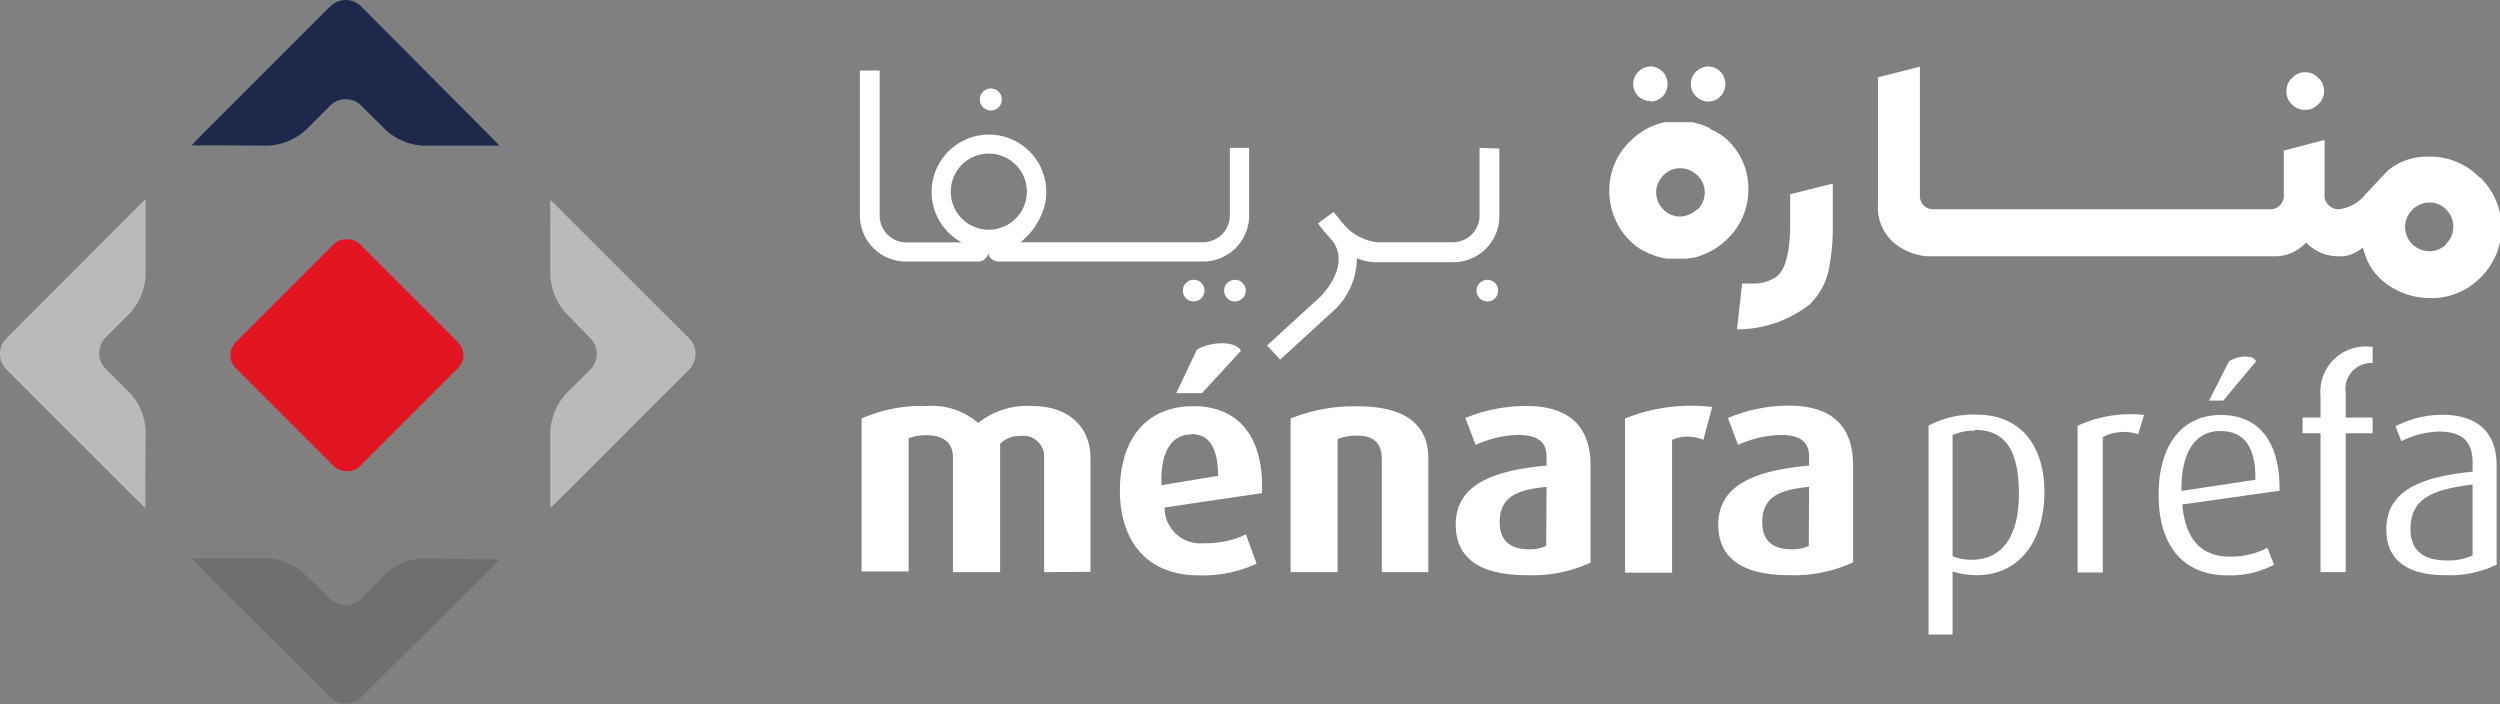
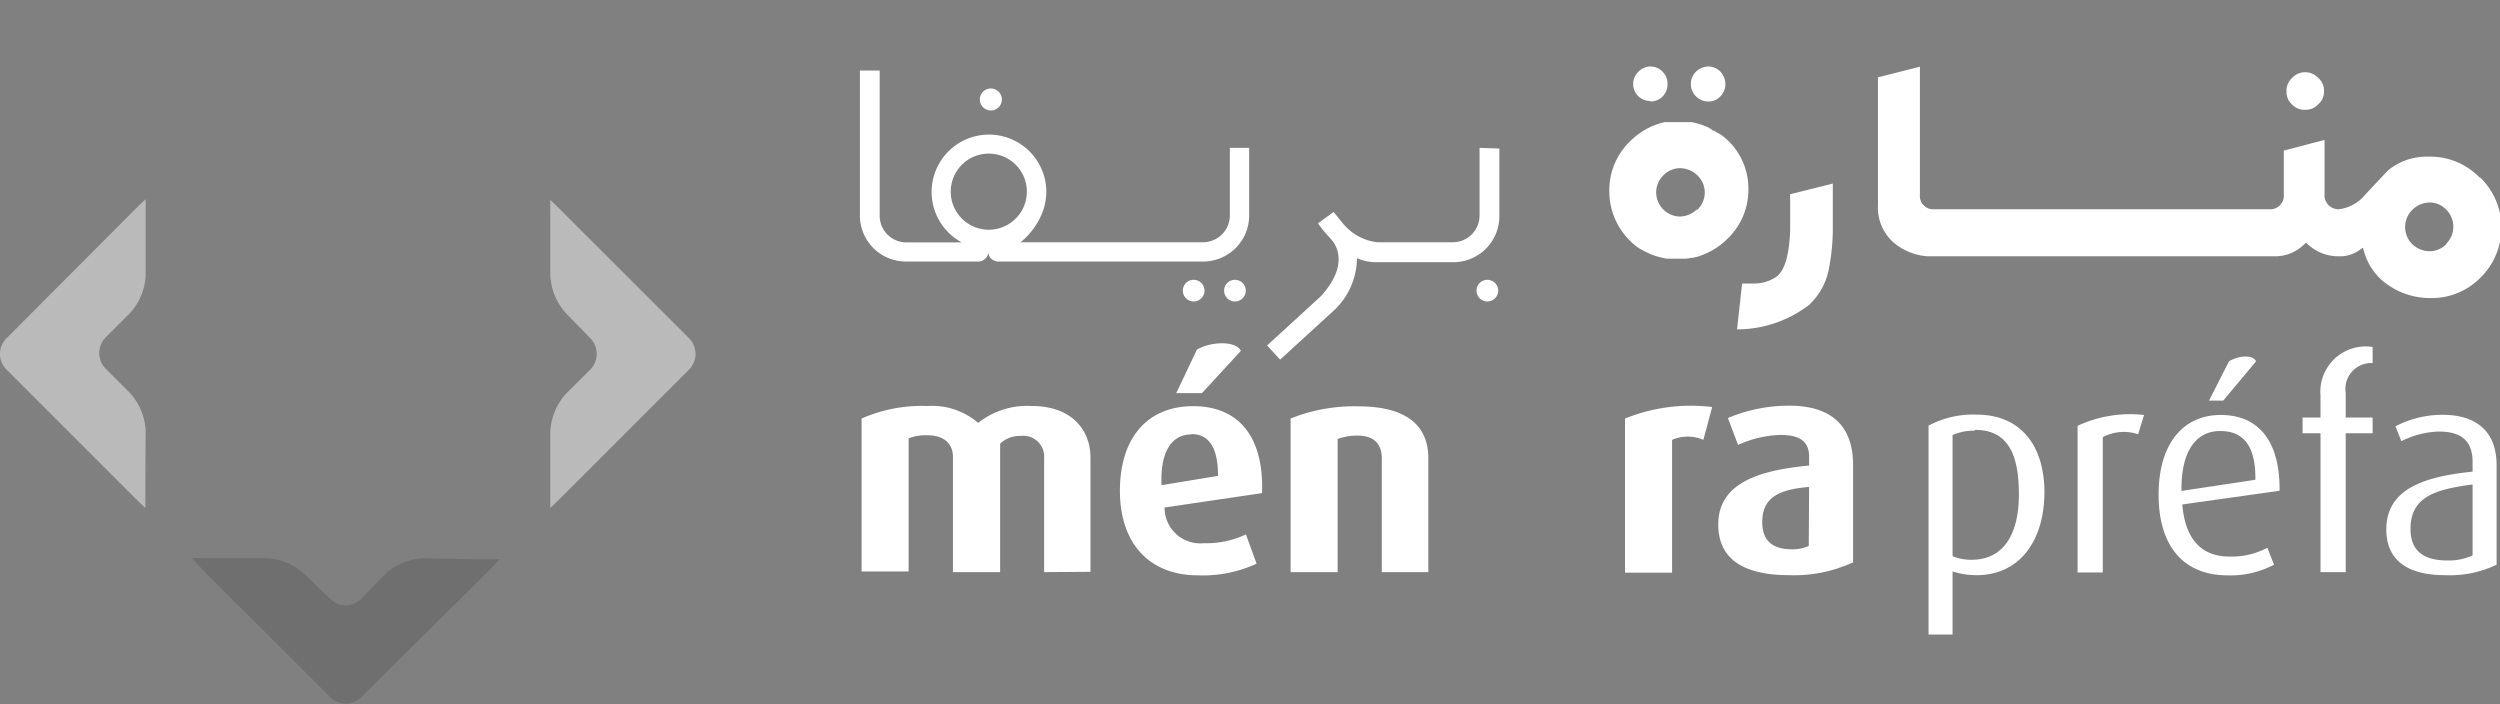
<svg xmlns="http://www.w3.org/2000/svg" viewBox="0 0 147.78 41.64">
  <rect x="0" y="0" width="147.78" height="41.64" fill="#808080" stroke="none" />
  <defs>
    <style>.cls-1{fill:#e41523;}.cls-2{fill:#1c294b;}.cls-3{fill:#706f6f;}.cls-4{fill:#bbbaba;}.cls-5{fill:#fff;}</style>
  </defs>
  <g id="Layer_2" data-name="Layer 2">
    <g id="Layer_1-2" data-name="Layer 1">
-       <rect class="cls-1" x="15.32" y="15.81" width="10.37" height="10.37" rx="1.08" transform="translate(-8.84 20.65) rotate(-45)" />
-       <path class="cls-2" d="M15.85,8.61a3.62,3.62,0,0,0,2.22-.92l1.45-1.45a1.3,1.3,0,0,1,1.83,0l1.46,1.45A3.57,3.57,0,0,0,25,8.61h3.19c.72,0,1.31,0,1.32,0s-.39-.43-.9-.93L21.35.38a1.29,1.29,0,0,0-1.83,0L12.24,7.66c-.51.5-.91.92-.9.93s.6,0,1.32,0Z" />
      <path class="cls-3" d="M25,33a3.57,3.57,0,0,0-2.21.92L21.35,35.4a1.29,1.29,0,0,1-1.83,0L18.07,34A3.62,3.62,0,0,0,15.85,33H12.66c-.72,0-1.31,0-1.32,0s.4.43.9.94l7.28,7.27a1.29,1.29,0,0,0,1.83,0L28.63,34c.51-.51.91-.93.9-.94s-.6,0-1.32,0Z" />
      <path class="cls-4" d="M8.61,25.46a3.59,3.59,0,0,0-.92-2.22L6.24,21.79a1.32,1.32,0,0,1,0-1.84L7.69,18.5a3.57,3.57,0,0,0,.92-2.21V13.1c0-.72,0-1.31,0-1.32s-.43.39-.93.9L.38,20a1.3,1.3,0,0,0,0,1.84l7.28,7.28c.5.5.92.91.93.9s0-.61,0-1.32Z" />
      <path class="cls-4" d="M32.53,16.29a3.61,3.61,0,0,0,.91,2.21L34.9,20a1.32,1.32,0,0,1,0,1.84l-1.46,1.45a3.64,3.64,0,0,0-.91,2.22v3.19c0,.71,0,1.31,0,1.32s.43-.4.93-.9l7.28-7.28a1.32,1.32,0,0,0,0-1.84l-7.28-7.27c-.5-.51-.92-.91-.93-.9s0,.6,0,1.32Z" />
      <path class="cls-5" d="M61.72,33.82V27.07a1.23,1.23,0,0,0-1.39-1.3,1.64,1.64,0,0,0-1.21.46v7.59H56.33V27c0-.77-.53-1.27-1.5-1.27a2.8,2.8,0,0,0-1.12.18v7.87H50.93V24.74A8.83,8.83,0,0,1,54.82,24a4.16,4.16,0,0,1,3,1A4.66,4.66,0,0,1,61,24c2.29,0,3.46,1.36,3.46,3.05v6.75Z" />
      <path class="cls-5" d="M68.84,30a2.11,2.11,0,0,0,2.32,2.11,5.48,5.48,0,0,0,2.49-.52l.63,1.73a7.59,7.59,0,0,1-3.45.69c-2.94,0-4.63-1.94-4.63-5s1.57-5,4.33-5,4.19,1.89,4.07,5.14Zm1.58-4.32c-1.14,0-1.85,1-1.76,3L72,28.13C72,26.41,71.44,25.66,70.42,25.66Zm.63-2.44H69.53l1.22-2.57c.82-.5,2.33-.53,2.6.07Z" />
      <path class="cls-5" d="M81.68,33.82V27.09c0-.68-.3-1.34-1.43-1.34a3.27,3.27,0,0,0-1.18.2v7.87H76.29V24.74a10.06,10.06,0,0,1,4-.72c3.05,0,4.14,1.3,4.14,3.05v6.75Z" />
-       <path class="cls-5" d="M90.26,34c-2.78,0-4.21-1-4.21-3,0-2.48,2.48-3.21,5.37-3.48V27c0-1-.68-1.29-1.7-1.29a6.43,6.43,0,0,0-2.49.59l-.61-1.59A9.34,9.34,0,0,1,90.24,24c2.18,0,3.78.91,3.78,3.52v5.74A8.31,8.31,0,0,1,90.26,34Zm1.16-5.22c-1.68.16-2.77.55-2.77,2.08,0,1.13.65,1.61,1.75,1.61a2.28,2.28,0,0,0,1-.2Z" />
      <path class="cls-5" d="M100.69,26A2.34,2.34,0,0,0,98.84,26v7.85H96.06V24.74a10.39,10.39,0,0,1,5.15-.68Z" />
      <path class="cls-5" d="M105.78,34c-2.79,0-4.21-1-4.21-3,0-2.48,2.48-3.21,5.37-3.48V27c0-1-.68-1.29-1.7-1.29a6.48,6.48,0,0,0-2.5.59l-.6-1.59a9.29,9.29,0,0,1,3.62-.73c2.18,0,3.78.91,3.78,3.52v5.74A8.31,8.31,0,0,1,105.78,34Zm1.16-5.22c-1.68.16-2.77.55-2.77,2.08,0,1.13.64,1.61,1.75,1.61a2.28,2.28,0,0,0,1-.2Z" />
      <path class="cls-5" d="M116.85,34a4.72,4.72,0,0,1-1.43-.22v3.73H114V25.16a5.59,5.59,0,0,1,2.85-.65c2.57,0,4,1.8,4,4.6C120.83,32.14,119.25,34,116.85,34Zm-.12-8.54a3,3,0,0,0-1.31.26v7.16a2.94,2.94,0,0,0,1.12.21c1.85,0,2.8-1.44,2.8-3.87S118.66,25.41,116.73,25.41Z" />
      <path class="cls-5" d="M126.39,25.67a2.67,2.67,0,0,0-2.09.17v8h-1.49V25.17a7.37,7.37,0,0,1,3.93-.64Z" />
      <path class="cls-5" d="M129,29.82c.17,2.06,1.14,3.08,2.78,3.08a4.53,4.53,0,0,0,2.25-.52l.39,1a5.49,5.49,0,0,1-2.76.63c-2.39,0-4.06-1.51-4.06-4.77,0-3.1,1.52-4.71,3.67-4.71s3.51,1.43,3.48,4.48Zm2.22-4.34c-1.32,0-2.3,1.07-2.27,3.54l4.37-.66C133.35,26.29,132.56,25.48,131.25,25.48Zm.2-1.8h-.84l1.18-2.32c.61-.37,1.44-.39,1.6,0Z" />
      <path class="cls-5" d="M138.66,25.61v8.21h-1.49V25.61h-1.06v-.93h1.06V23.4a2.68,2.68,0,0,1,3.08-2.89v.95a1.53,1.53,0,0,0-1.59,1.77v1.45h1.59v.93Z" />
      <path class="cls-5" d="M144.54,34c-2.38,0-3.48-1-3.48-2.7,0-2.42,2.27-3.13,5.1-3.42v-.56c0-1.41-.84-1.81-2-1.81a5.21,5.21,0,0,0-2.21.57l-.35-.88a6,6,0,0,1,2.79-.68c1.7,0,3.19.73,3.19,3v5.86A6.4,6.4,0,0,1,144.54,34Zm1.62-5.36c-2.3.29-3.67.78-3.67,2.63,0,1.32.81,1.86,2.17,1.86a3.34,3.34,0,0,0,1.5-.3Z" />
      <path class="cls-5" d="M146.56,10.48a4.05,4.05,0,0,0-3-1.22,3.61,3.61,0,0,0-2.36.78s-.17.16-1.4,1.48a2.36,2.36,0,0,1-1.57.85.83.83,0,0,1-.82-.92V8.27L135,8.9v2.59a.8.8,0,0,1-.76.88h-20a.78.78,0,0,1-.75-.84V3.94l-2.48.63v7.55a2.75,2.75,0,0,0,1,2.28,3.51,3.51,0,0,0,1.92.75l.17,0h20.44a2.45,2.45,0,0,0,1.64-.68l.14-.13.13.13a2.66,2.66,0,0,0,1.8.68h.21a2,2,0,0,0,1-.36l.21-.15.08.25a3.53,3.53,0,0,0,1.48,2,4.37,4.37,0,0,0,2.41.73,4.06,4.06,0,0,0,3-1.22,4.14,4.14,0,0,0,0-5.88Zm-1.95,3.95a1.38,1.38,0,0,1-1,.42,1.51,1.51,0,0,1-1-.4,1.43,1.43,0,0,1,0-2.06,1.48,1.48,0,0,1,1-.42,1.35,1.35,0,0,1,1,.43,1.42,1.42,0,0,1,0,2Z" />
      <path class="cls-5" d="M136.26,6.49a1,1,0,0,0,.78-.33,1,1,0,0,0,.34-.78,1,1,0,0,0-.34-.77,1.05,1.05,0,0,0-1.55,0,1,1,0,0,0-.33.77,1,1,0,0,0,.32.79A1,1,0,0,0,136.26,6.49Z" />
      <path class="cls-5" d="M97.58,6a1,1,0,0,0,.7-.3,1,1,0,0,0,.29-.73,1,1,0,0,0-.29-.73,1,1,0,0,0-.7-.31,1,1,0,0,0-.73.31,1,1,0,0,0-.31.73,1,1,0,0,0,1,1Z" />
      <path class="cls-5" d="M101,6a.94.94,0,0,0,.7-.31,1,1,0,0,0,.29-.72,1.07,1.07,0,0,0-.29-.73,1,1,0,0,0-.7-.31,1.08,1.08,0,0,0-.75.31,1,1,0,0,0-.3.73,1,1,0,0,0,.3.72A1,1,0,0,0,101,6Z" />
      <path class="cls-5" d="M102.22,8.38a3.92,3.92,0,0,0-.47-.4l0,0a.07.07,0,0,0,0,0l-.42-.25-.05,0L101,7.54A4.35,4.35,0,0,0,100,7.22h-.09l-.23,0h-.37l-.39,0h-.06l-.34,0H98.4l-.32.08h0l-.3.11a4.19,4.19,0,0,0-1.42.94,4,4,0,0,0-1.23,2.93,4.11,4.11,0,0,0,1.69,3.35l0,0,0,0a4.14,4.14,0,0,0,.43.24l0,0,.2.1a4.4,4.4,0,0,0,1.07.32h.15l.18,0h.85l.3-.05h.07l.33-.08h0l.29-.11a4.23,4.23,0,0,0,1.43-.94,4,4,0,0,0,1.23-2.94A3.94,3.94,0,0,0,102.22,8.38Zm-1.91,4a1.53,1.53,0,0,1-1,.42,1.4,1.4,0,0,1-1-.43,1.44,1.44,0,0,1-.41-1,1.42,1.42,0,0,1,.42-1,1.39,1.39,0,0,1,1-.43,1.52,1.52,0,0,1,1,.41,1.4,1.4,0,0,1,0,2.06Z" />
      <path class="cls-5" d="M105.82,12.49v1.16c-.06,1.41-.31,2.28-.76,2.67a2.32,2.32,0,0,1-1.29.44l-.38,0-.41,0-.3,2.71a7,7,0,0,0,4.25-1.44,3.88,3.88,0,0,0,1.15-2,12.29,12.29,0,0,0,.26-2.65V10.85l-2.52.63Z" />
      <path class="cls-5" d="M87.46,8.74v4a1.58,1.58,0,0,1-1.58,1.58H81.41v.57l0-.57a3.08,3.08,0,0,1-2-1.08l-.58-.71-.92.67a6.31,6.31,0,0,0,.64.79l.13.15c.13.13,1.24,1.36-.61,3.38l-3.17,2.9.77.84,3.18-2.91,0,0a4.25,4.25,0,0,0,1.36-3.09,2.89,2.89,0,0,0,1.24.24h4.46a2.72,2.72,0,0,0,2.72-2.72v-4Z" />
      <path class="cls-5" d="M87.92,16.54a.64.64,0,0,0-.64.64.64.64,0,0,0,1.28,0A.64.64,0,0,0,87.92,16.54Z" />
      <path class="cls-5" d="M70.56,16.54a.64.64,0,0,0-.64.64.64.64,0,0,0,.64.64.64.64,0,0,0,0-1.28Z" />
      <path class="cls-5" d="M73,16.54a.64.64,0,0,0-.64.64.64.64,0,0,0,.64.64.64.64,0,0,0,0-1.28Z" />
      <path class="cls-5" d="M58.58,6.53a.64.64,0,0,0,.64-.64.65.65,0,1,0-.64.64Z" />
      <path class="cls-5" d="M72.7,12.74a1.59,1.59,0,0,1-1.59,1.58H60.33a4.3,4.3,0,0,0,1.28-1.74h0a3.47,3.47,0,0,0,.24-1.25,3.39,3.39,0,1,0-5,3H53.55A1.58,1.58,0,0,1,52,12.74V4.17H50.83v8.57a2.72,2.72,0,0,0,2.72,2.72h4.32a.62.62,0,0,0,.56-.56h0c0,.49.51.56.55.56H71.11a2.72,2.72,0,0,0,2.73-2.72v-4H72.7Zm-14.25.84a2.25,2.25,0,1,1,2.25-2.25,2.29,2.29,0,0,1-.27,1.07h0A2.27,2.27,0,0,1,58.45,13.58Z" />
    </g>
  </g>
</svg>